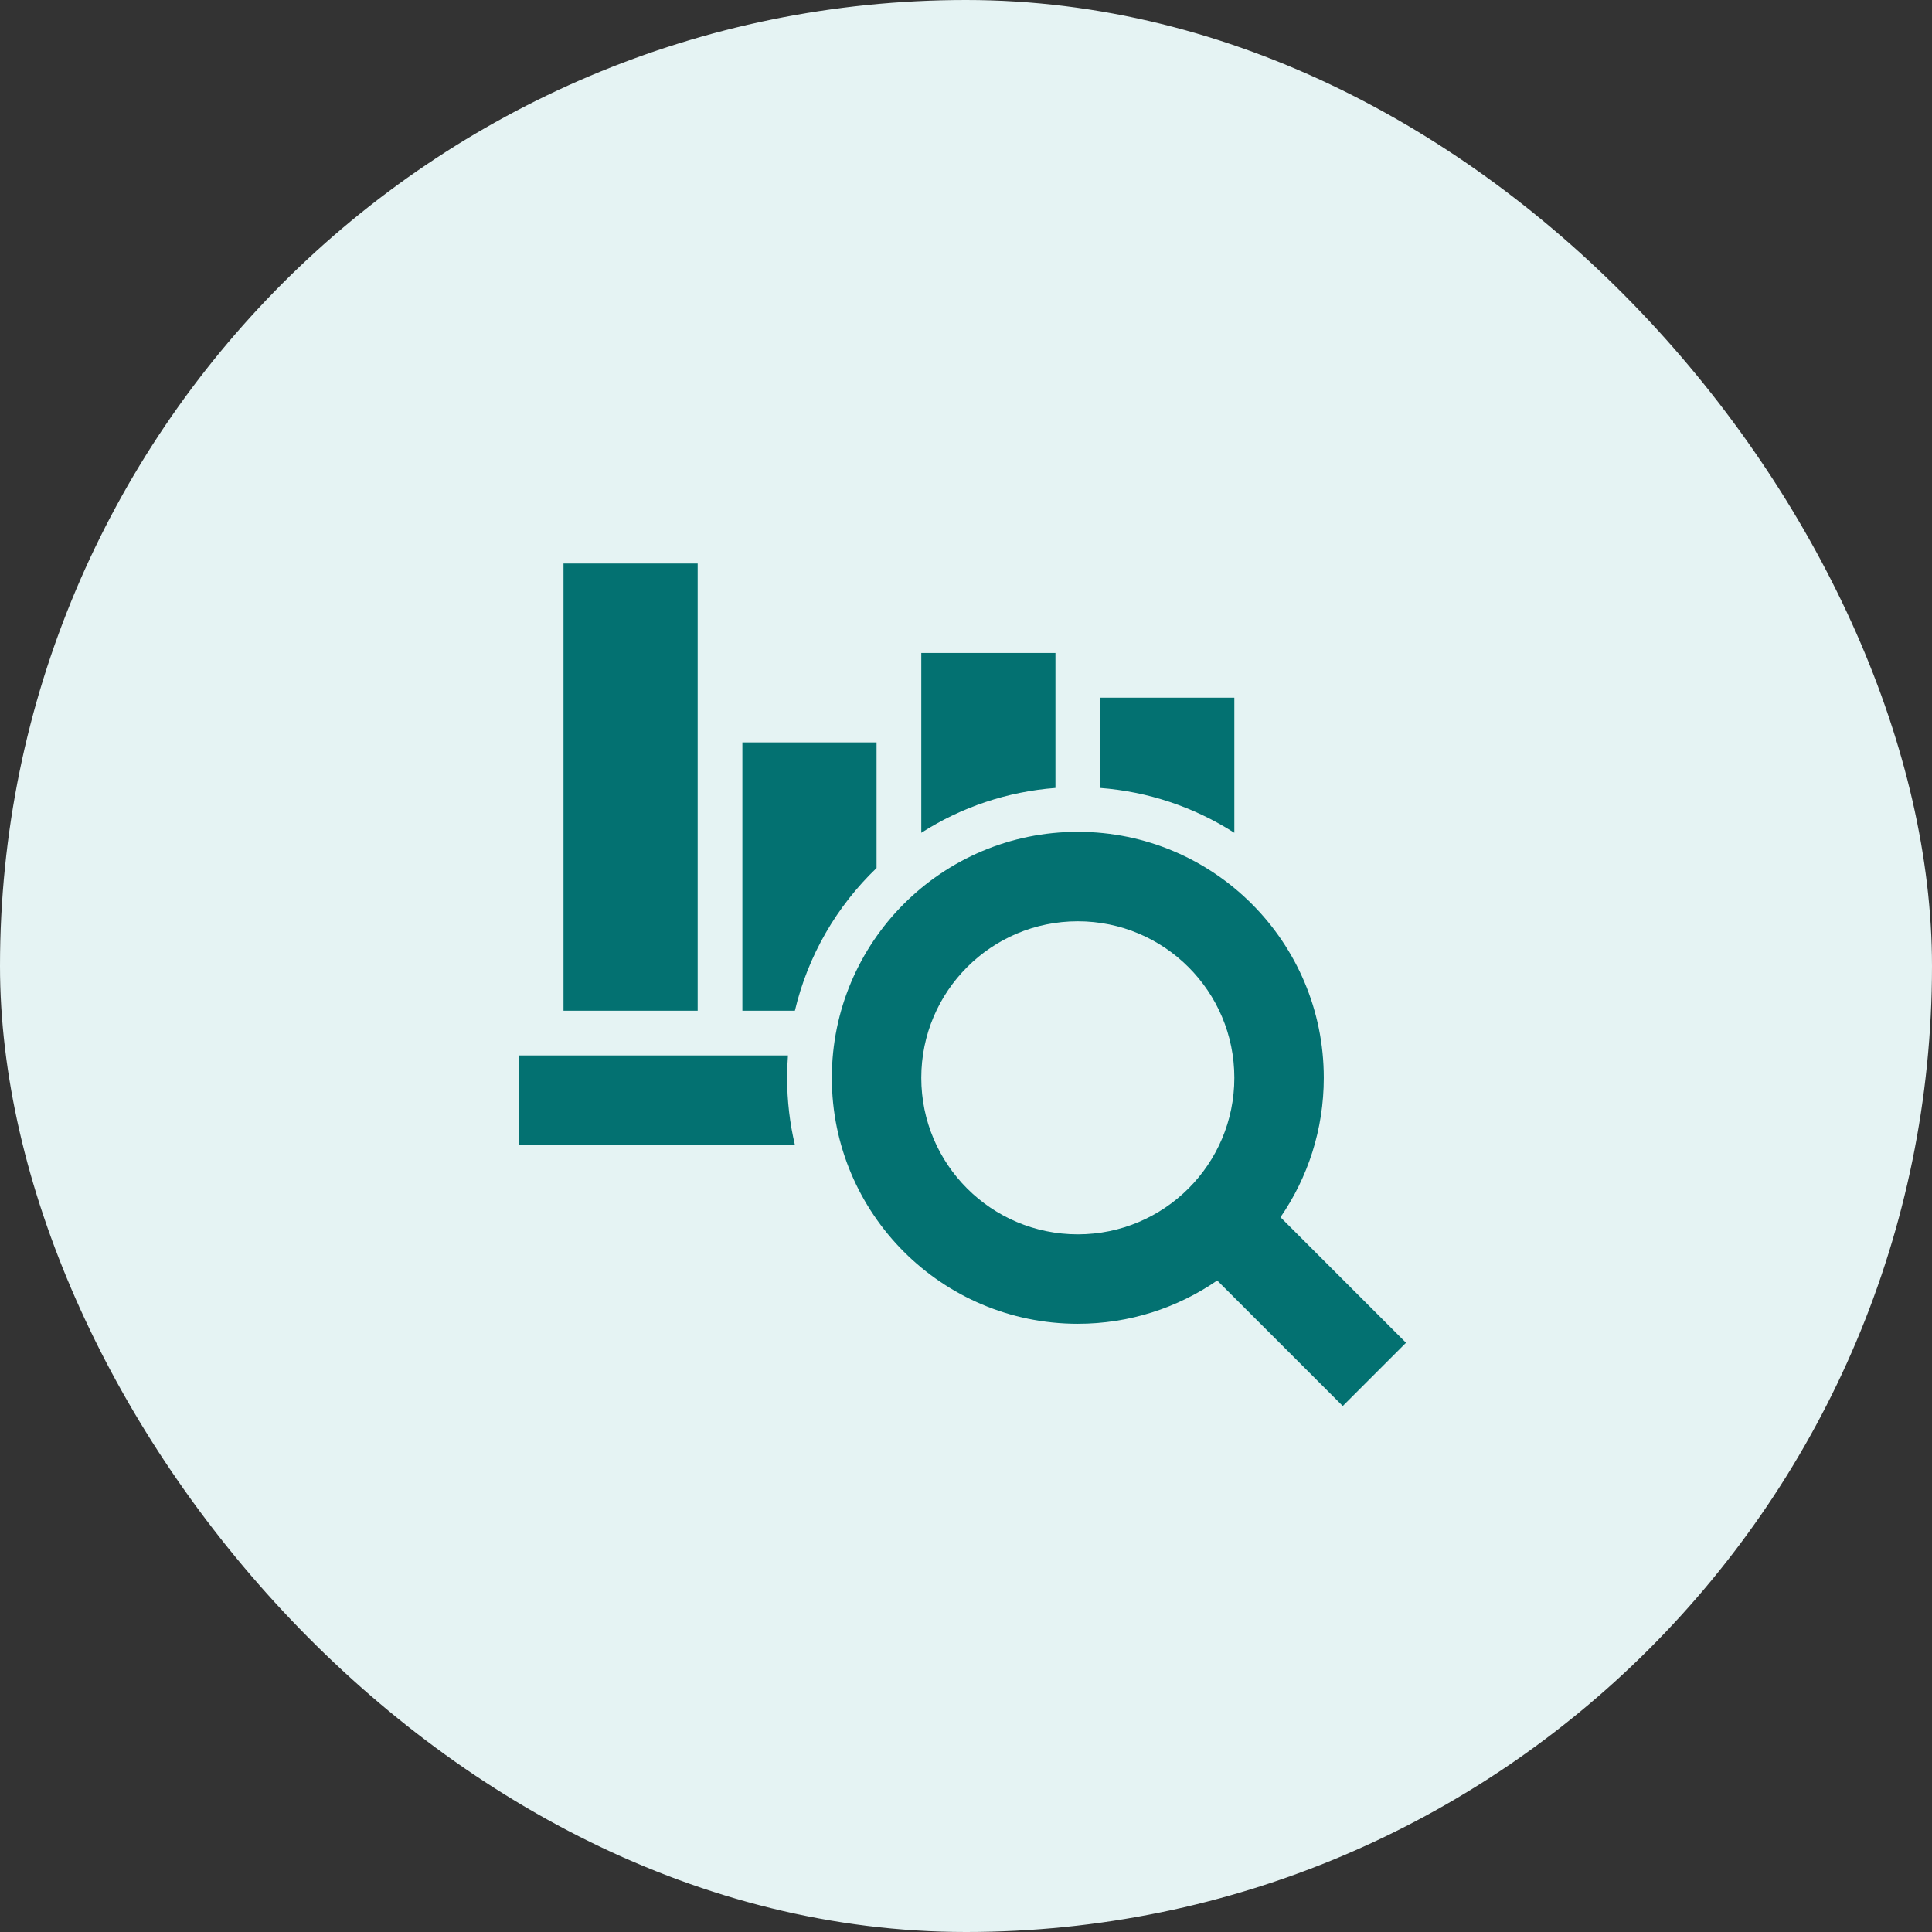
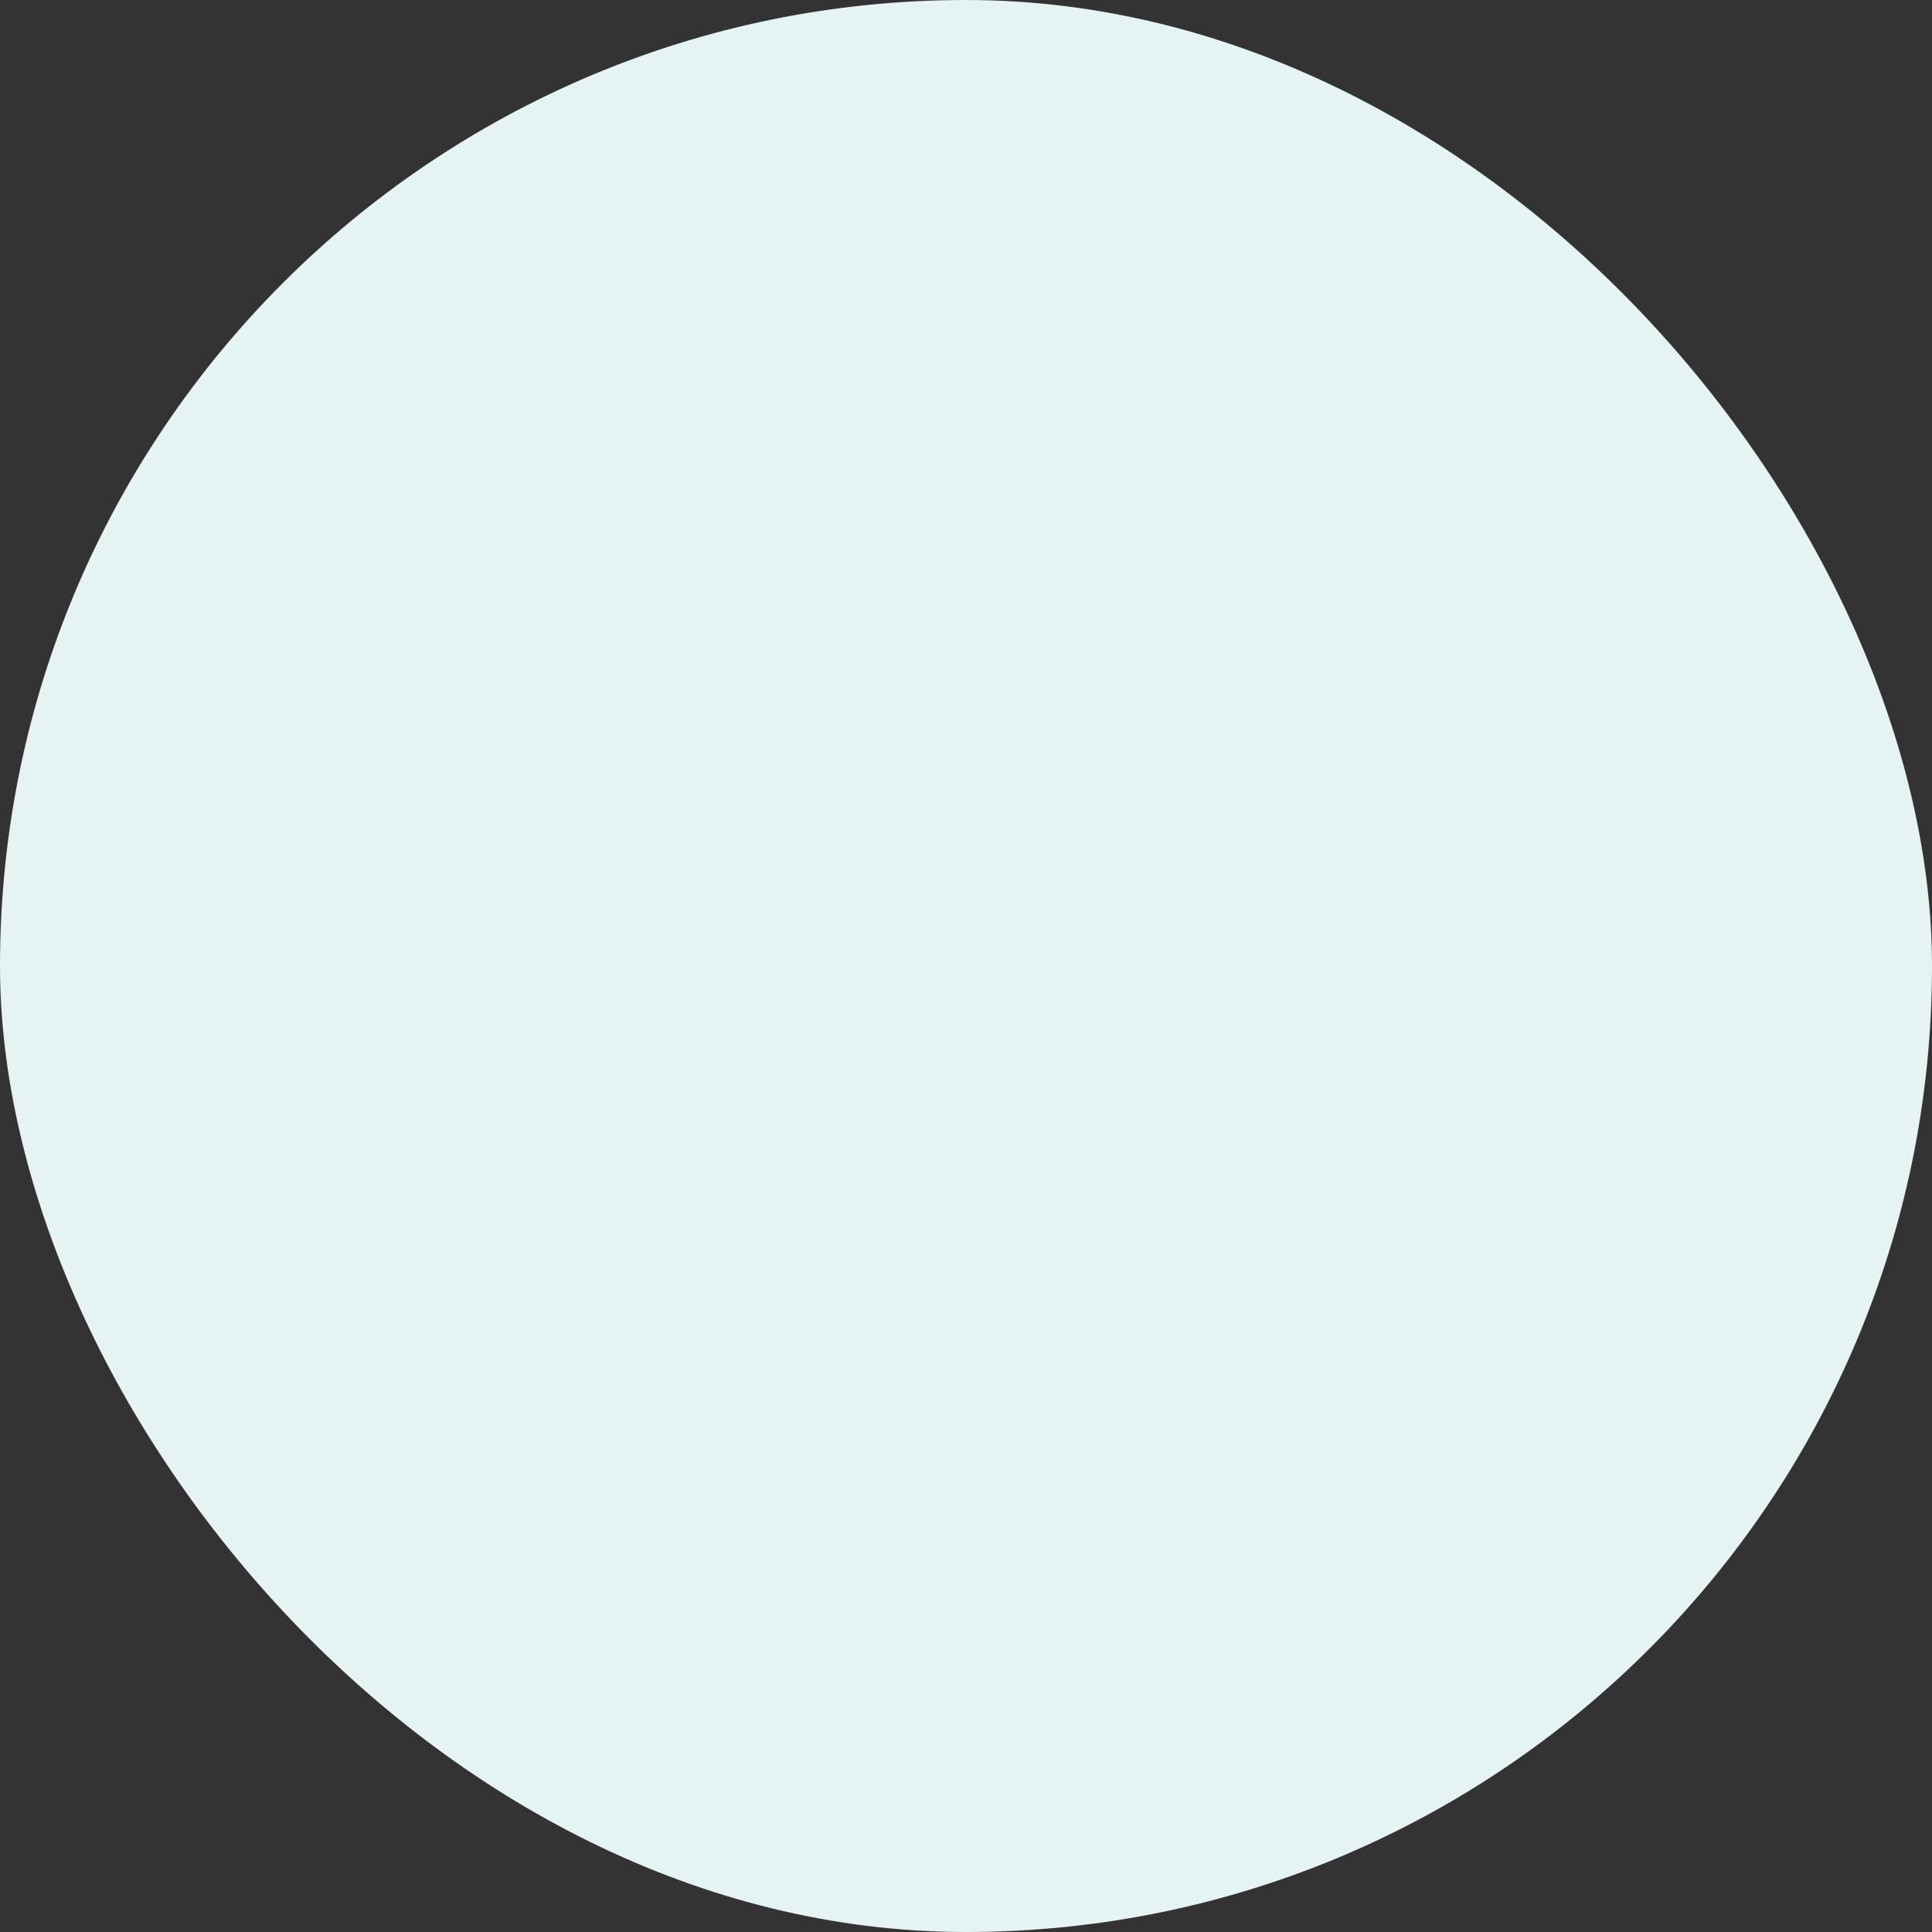
<svg xmlns="http://www.w3.org/2000/svg" width="90" height="90" viewBox="0 0 90 90" fill="none">
  <rect x="0" y="0" width="90" height="90" fill="#333333" stroke="none" />
  <rect width="90" height="90" rx="45" fill="#E5F3F3" />
-   <path fill-rule="evenodd" clip-rule="evenodd" d="M50.208 38.75C56.537 38.75 61.667 43.88 61.667 50.208C61.667 52.62 60.922 54.857 59.65 56.703L65.498 62.551L62.551 65.498L56.703 59.65C54.857 60.922 52.62 61.667 50.208 61.667C43.88 61.667 38.75 56.537 38.75 50.208C38.75 43.88 43.88 38.75 50.208 38.75ZM50.208 42.917C46.181 42.917 42.917 46.181 42.917 50.208C42.917 54.235 46.181 57.5 50.208 57.5C54.235 57.5 57.5 54.235 57.5 50.208C57.5 46.181 54.235 42.917 50.208 42.917ZM36.706 49.167C36.68 49.511 36.667 49.858 36.667 50.208C36.667 51.284 36.792 52.33 37.029 53.334L24.167 53.333V49.167L36.706 49.167ZM32.5 26.25V47.083H26.25V26.25H32.5ZM40.833 34.583L40.833 40.437C38.984 42.211 37.638 44.505 37.029 47.083L34.583 47.083V34.583H40.833ZM49.167 30.417V36.706C46.942 36.874 44.795 37.592 42.917 38.795V30.417L49.167 30.417ZM57.5 32.5L57.5 38.795C55.622 37.592 53.474 36.874 51.25 36.706V32.5H57.5Z" fill="#037171" />
</svg>